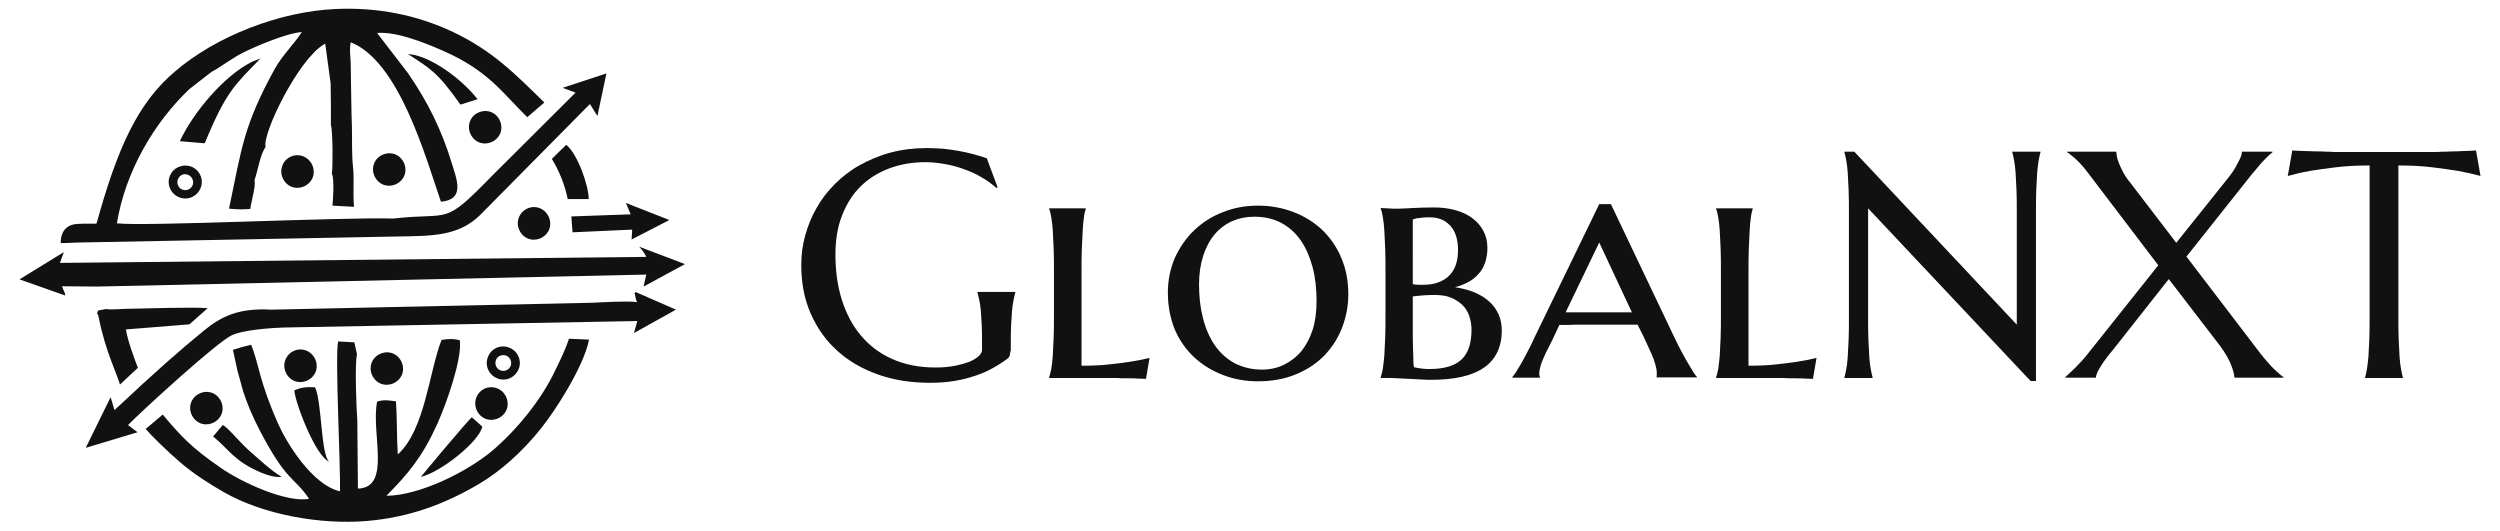
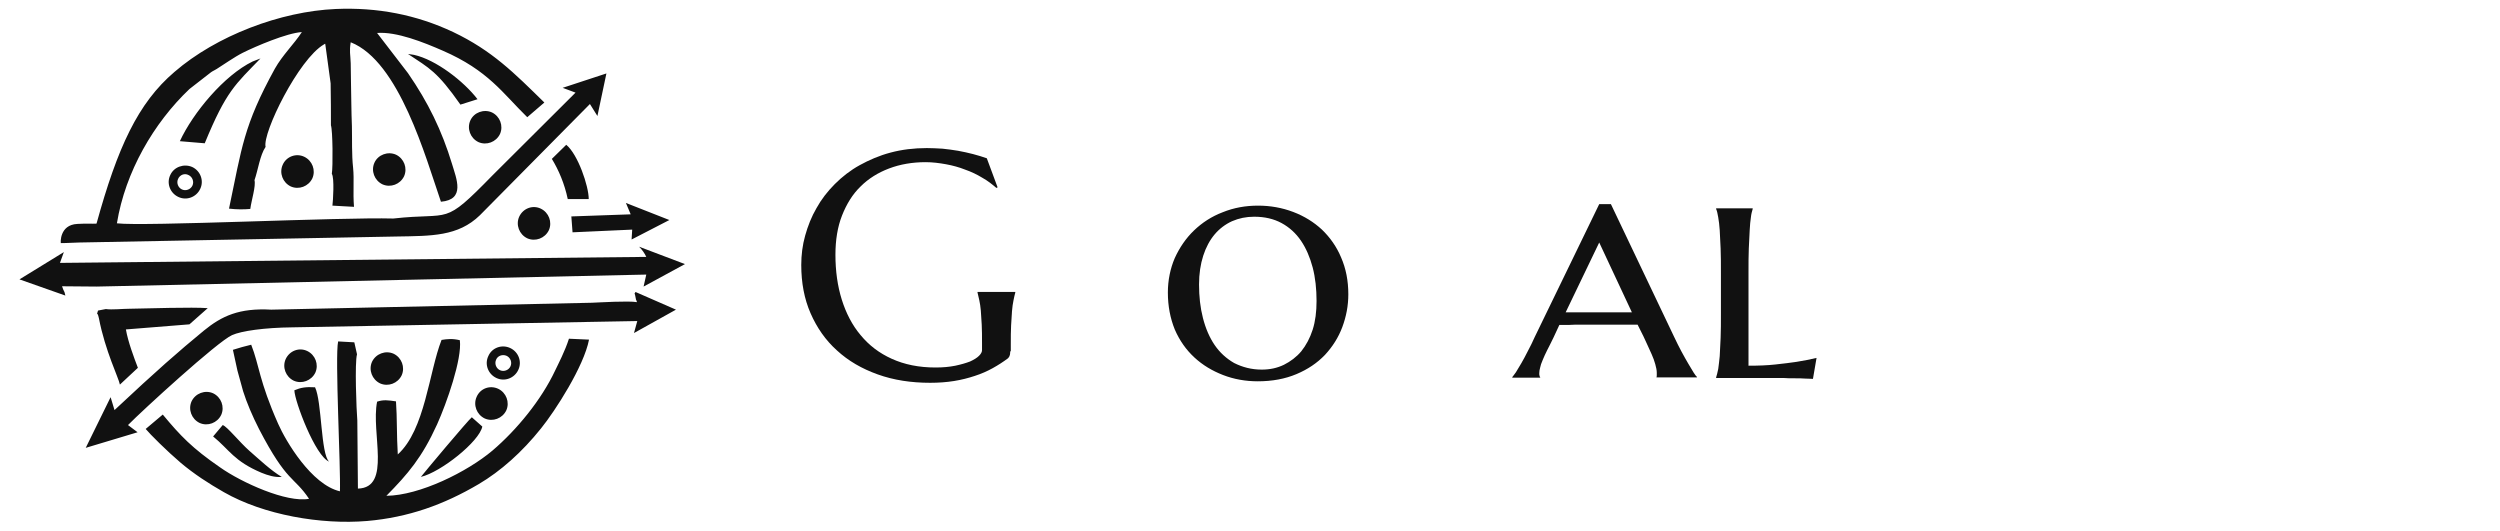
<svg xmlns="http://www.w3.org/2000/svg" id="Layer_1" x="0px" y="0px" viewBox="0 0 834 177" style="enable-background:new 0 0 834 177;" xml:space="preserve">
  <style type="text/css">	.st0{fill-rule:evenodd;clip-rule:evenodd;fill:#111111;}	.st1{fill:#111111;}</style>
  <g>
    <path class="st0" d="M119.1,118.2l-0.9-4l-5.4-0.3c-1.1,5,0.9,42.4,0.6,50c-9.5-2.2-18.1-16.8-20.6-22.5c-6.4-14.4-6.3-19.6-9-26.4   c-2.2,0.5-3.8,1-6.1,1.7l1.5,6.9c0.7,2.5,1.3,4.8,1.9,6.9c1.2,3.8,3.1,8.3,5.3,12.6c9.4,18.1,11.6,15.7,16.7,23.3   c-7.4,1.4-22.5-5.4-29.7-10.5c-9.3-6.4-13.2-10.5-19.1-17.6l-5.7,4.8c1.4,1.7,7,7.3,11.7,11.3c4.4,3.7,9.3,6.9,14.4,9.8   c13.3,7.6,32.4,10.9,47.8,9.6c13.7-1.2,25.5-5.4,37.2-12.3c7.3-4.3,14.5-10.7,20.8-18.6c4.7-5.8,14.3-20.7,16-29.6l-6.7-0.3   c-1.3,4.1-3.6,8.5-4.6,10.6c-4.6,9.8-12.8,19.8-20.9,26.7c-8.4,7.1-24.3,15-35.4,15.1c7.2-7.3,11.9-12.8,16.9-23.8   c3.2-7.1,8.4-21.9,7.6-28.1c-2.4-0.6-4.3-0.4-6.1-0.1c-4.2,10.7-5.5,30-14.6,38.2c-0.4-6.3-0.2-12.3-0.6-17.7   c-2.7-0.4-4.2-0.6-6.3,0.1c-2.1,10.4,4.9,28.7-6.4,29l-0.2-22.7C118.9,136.8,118.3,120.9,119.1,118.2 M90.5,103.3   c-10.7-0.6-16.5,2.1-22.5,7c-8.5,7-15.6,13.2-29.8,26.5l-1.3-4.3l-8.3,16.9l17.3-5.2l-3.2-2.4c4.7-4.8,29.8-27.8,34.7-30   c3.1-1.4,10.8-2.5,20.2-2.6l115-2.1l-1.1,4l14-7.8L212,97.4c-0.5,1.1-0.4-0.3-0.1,1.2c0,0.2,0.2,0.8,0.2,1c0,0.2,0.1,0.5,0.2,0.6   c0,0.1,0.1,0.4,0.2,0.6c-2.9-0.5-12.4,0.1-15.1,0.2L90.5,103.3z M20,87.7l1.3-3.6L6.5,93.2l15.3,5.4c-0.4-2-0.4-0.9-1.1-3.1   l11.5,0.1l183.4-4l-0.9,4l13.8-7.5l-15.3-5.8c1.1,1.1,1.9,2.3,2.4,3.4L20,87.7z M35.3,103.1l-2.6,0.5c-0.6,2.3-0.3-0.3,0.3,2.6   c2.1,10.9,6.6,19.9,7,22.1l6-5.6c-1.3-3.4-3.3-8.7-4-12.8l21.2-1.7l6.1-5.4c-5.2-0.4-19.9,0.1-26.1,0.2   C40.8,103,37.4,103.4,35.3,103.1z M60,47.1l8.3,0.7c7.2-17.5,10.2-19.6,18.6-28.3l-2.6,1C74.8,25.1,64.4,37.6,60,47.1z M210.7,79.9   l12.6-6.5l-14.5-5.7l1.6,3.8l-19.8,0.7l0.4,5.3l19.9-0.9L210.7,79.9z M188.9,48.3l-4.8,4.7c2.3,3.8,4.2,8.2,5.3,13.4l7,0   C196.4,62.1,192.8,51.5,188.9,48.3z M98.2,130.2c0.1,3.7,7,22,11.6,23.8c-2.8-2.4-2.4-20.1-4.7-24.8   C102.1,129,100.3,129.3,98.2,130.2z M140.4,159.1c6.7-1.6,19.5-11.8,20.5-16.8l-3.5-3.1C156.3,140,141.3,157.9,140.4,159.1z    M87.2,157.7c2.2,0.9,4.5,1.6,6.8,1.4c-3.6-2.1-7.8-6.1-10.8-8.7c-3.3-2.9-7.4-8.1-8.9-8.6l-3.2,3.8   C76.6,150.1,78,153.8,87.2,157.7z M164.1,37.5c2.7,1.3,3.9,4.5,2.7,7.2c-1.3,2.7-4.5,3.9-7.2,2.7c-2.7-1.3-3.9-4.5-2.7-7.2   C158.1,37.5,161.4,36.3,164.1,37.5z M180.4,69.6c2.7,1.3,3.9,4.5,2.7,7.2c-1.3,2.7-4.5,3.9-7.2,2.7c-2.7-1.3-3.9-4.5-2.7-7.2   C174.5,69.5,177.7,68.3,180.4,69.6z M101.5,52.3c2.7,1.3,3.9,4.5,2.7,7.2c-1.3,2.7-4.5,3.9-7.2,2.7c-2.7-1.3-3.9-4.5-2.7-7.2   C95.5,52.2,98.8,51,101.5,52.3z M131.3,118c2.7,1.3,3.9,4.5,2.7,7.2c-1.3,2.7-4.5,3.9-7.2,2.7c-2.7-1.3-3.9-4.5-2.7-7.2   C125.4,118,128.6,116.8,131.3,118z M102.5,117.1c2.7,1.3,3.9,4.5,2.7,7.2c-1.3,2.7-4.5,3.9-7.2,2.7c-2.7-1.3-3.9-4.5-2.7-7.2   C96.6,117,99.8,115.8,102.5,117.1z M71.1,131.2c2.7,1.3,3.9,4.5,2.7,7.2c-1.3,2.7-4.5,3.9-7.2,2.7c-2.7-1.3-3.9-4.5-2.7-7.2   C65.2,131.2,68.4,130,71.1,131.2z M166.2,129.7c2.7,1.3,3.9,4.5,2.7,7.2c-1.3,2.7-4.5,3.9-7.2,2.7c-2.7-1.3-3.9-4.5-2.7-7.2   C160.2,129.6,163.4,128.4,166.2,129.7z M132.1,51.6c2.7,1.3,3.9,4.5,2.7,7.2c-1.3,2.7-4.5,3.9-7.2,2.7c-2.7-1.3-3.9-4.5-2.7-7.2   C126.1,51.6,129.4,50.4,132.1,51.6z M169,118.7c1.3,0.6,1.9,2.2,1.3,3.5c-0.6,1.3-2.2,1.9-3.5,1.3c-1.3-0.6-1.9-2.2-1.3-3.5   C166,118.7,167.6,118.1,169,118.7z M170.2,116.1c2.8,1.3,4,4.6,2.7,7.3c-1.3,2.8-4.6,4-7.3,2.7c-2.8-1.3-4-4.6-2.7-7.3   C164.1,116,167.4,114.8,170.2,116.1z M62.9,58.4c1.3,0.6,1.9,2.2,1.3,3.5c-0.6,1.3-2.2,1.9-3.5,1.3c-1.3-0.6-1.9-2.2-1.3-3.5   C60,58.3,61.6,57.7,62.9,58.4z M64.1,55.7c2.8,1.3,4,4.6,2.7,7.3c-1.3,2.8-4.6,4-7.3,2.7c-2.8-1.3-4-4.6-2.7-7.3   C58,55.7,61.3,54.5,64.1,55.7z M159.3,33.1l-5.7,1.8c-7.8-11.1-10.3-12.1-17.5-16.9l2,0.3C145.4,19.9,154.7,27.1,159.3,33.1z    M187.7,29.3l4.3,1.6l-27.7,27.6c-16.8,17.2-13.4,12.2-33.1,14.4c-17.5-0.5-83.1,2.7-92.2,1.6c2.8-17.2,12.3-33.5,24.2-44.8   l7.2-5.6c0.9-0.6,0,0,1.2-0.7l0.7-0.4c2.1-1.3,5.9-4,8.7-5.4c4.2-2.1,14.7-6.6,19.7-6.9c-2.6,4-6.4,7.6-9,12.2   C81.2,42,80.7,49.2,76.4,69.6c2.6,0.3,4.9,0.3,7.1,0.1c0.4-3,1.9-7.6,1.4-9.6c1.2-3.4,1.8-8.3,3.7-11.1c-1.1-4.6,11-29.3,19.5-34.2   c0.1-0.1,0.3-0.2,0.4-0.2l1.8,13.2c0.1,4.9,0.1,9.7,0.1,14c0.6,1.7,0.7,13.7,0.3,16.2c0.9,1.3,0.4,9.1,0.2,10.6l7.2,0.4   c-0.4-4.8,0.1-9-0.3-13c-0.5-4.5-0.3-9.5-0.4-13.9c-0.2-4.9-0.2-9.6-0.3-14c-0.1-2.7,0-4.5-0.1-7c-0.1-3.1-0.5-3.9,0-7   c16.2,6.4,25,38.4,30.1,53.2c8.2-0.7,5.2-7.6,3.7-12.6c-3.4-11.2-8-20.6-14.7-30.3l-10.3-13.4c6.5-0.5,15.5,3.1,21.9,5.9   c15.2,6.6,20,14.2,28.2,22.2l5.7-4.9c-10.1-9.9-17.4-17.3-30.4-23.5c-12.3-5.8-25.3-8.3-39.2-7.7c-18.4,0.8-39.8,8.9-53.8,21   C46,34.4,39.2,49.2,32.2,74.6c-1.6,0.1-3-0.1-6.4,0.1c-6,0.3-5.6,6.4-5.5,6.4c0.7,0,1.4,0,6.1-0.2l105.9-2   c11.6-0.2,20.5,0,27.8-7.1l36.7-37.1l2.5,4l3-14.2L187.7,29.3z" />
    <g>
      <path class="st1" d="M337,117.2c0,0.4,0,0.8-0.1,1.2c-0.1,0.4-0.3,0.8-0.6,1.1c-1.6,1.2-3.3,2.3-5.1,3.3c-1.8,1-3.8,1.9-6,2.6    c-2.1,0.7-4.4,1.3-6.9,1.7c-2.5,0.4-5.1,0.6-8,0.6c-6.4,0-12.2-0.9-17.5-2.8c-5.3-1.9-9.8-4.5-13.6-8c-3.8-3.4-6.7-7.6-8.8-12.4    c-2.1-4.8-3.1-10.2-3.1-16.1c0-3.3,0.4-6.6,1.3-9.8s2.1-6.3,3.8-9.2c1.6-2.9,3.7-5.6,6.1-8c2.4-2.4,5.2-4.6,8.3-6.3    s6.5-3.2,10.3-4.2c3.7-1,7.8-1.5,12.1-1.5c1.7,0,3.4,0.1,5.2,0.2c1.8,0.2,3.5,0.4,5.2,0.7c1.7,0.3,3.4,0.7,5,1.1    c1.6,0.4,3.1,0.9,4.6,1.4l3.6,9.7l-0.4,0.2c-1.4-1.2-2.9-2.4-4.7-3.4c-1.8-1.1-3.7-2-5.7-2.7c-2-0.8-4.2-1.4-6.4-1.8    c-2.2-0.4-4.5-0.7-6.8-0.7c-4.4,0-8.5,0.7-12.2,2.1c-3.7,1.4-6.9,3.4-9.5,6c-2.7,2.6-4.7,5.9-6.2,9.7c-1.5,3.8-2.2,8.2-2.2,13.1    c0,5.4,0.7,10.4,2.1,14.9s3.5,8.6,6.3,11.9c2.8,3.4,6.2,6,10.4,7.9c4.2,1.9,9,2.9,14.6,2.9c2.5,0,4.6-0.2,6.6-0.6    c1.9-0.4,3.6-0.9,4.9-1.4c1.3-0.6,2.3-1.2,3-1.9c0.7-0.7,1-1.3,1-1.9v-2.1c0-2.5,0-4.6-0.1-6.4c-0.1-1.8-0.2-3.3-0.3-4.7    c-0.1-1.3-0.3-2.4-0.5-3.4c-0.2-0.9-0.4-1.8-0.6-2.6v-0.2h12.6v0.2c-0.2,0.7-0.4,1.6-0.6,2.6c-0.2,1-0.4,2.2-0.5,3.6    c-0.1,1.4-0.2,3-0.3,4.8c-0.1,1.8-0.1,4-0.1,6.4V117.2z" />
-       <path class="st1" d="M360.7,122c3.3,0,6.3-0.1,9-0.4c2.8-0.3,5.2-0.6,7.2-0.9c2.4-0.4,4.6-0.8,6.6-1.3l-1.2,7    c-0.5,0-1.3-0.1-2.5-0.1c-1.2-0.1-2.4-0.1-3.7-0.1c-1.3,0-2.5,0-3.6-0.1c-1.1,0-1.9,0-2.3,0H350v-0.2c0.2-0.7,0.5-1.7,0.7-2.8    c0.2-1.2,0.4-2.6,0.5-4.3c0.1-1.7,0.2-3.7,0.3-6.1c0.1-2.4,0.1-5.1,0.1-8.3V91.1c0-3.2,0-5.9-0.1-8.2c-0.1-2.3-0.2-4.4-0.3-6.1    c-0.1-1.7-0.3-3.1-0.5-4.3c-0.2-1.2-0.4-2.1-0.7-2.8v-0.2h12.2v0.2c-0.2,0.7-0.5,1.7-0.6,2.8c-0.2,1.2-0.3,2.6-0.4,4.3    c-0.1,1.7-0.2,3.7-0.3,6.1c-0.1,2.3-0.1,5.1-0.1,8.2V122z" />
      <path class="st1" d="M389.6,97.6c0-4.1,0.8-8,2.3-11.5c1.6-3.5,3.7-6.6,6.4-9.2c2.7-2.6,5.9-4.7,9.6-6.1c3.7-1.5,7.6-2.2,11.8-2.2    c4.1,0,8,0.7,11.7,2.1c3.7,1.4,6.9,3.4,9.6,5.9c2.7,2.6,4.9,5.7,6.4,9.3c1.6,3.7,2.4,7.7,2.4,12.3c0,3.8-0.7,7.4-2,10.9    c-1.3,3.5-3.3,6.6-5.8,9.3c-2.6,2.7-5.7,4.8-9.5,6.4c-3.8,1.6-8.1,2.4-12.9,2.4c-4.1,0-8-0.7-11.6-2.1c-3.6-1.4-6.8-3.3-9.6-5.9    c-2.7-2.5-4.9-5.6-6.5-9.3C390.4,106.2,389.6,102.1,389.6,97.6z M420.9,123.3c2.7,0,5.1-0.5,7.4-1.6c2.2-1.1,4.2-2.6,5.8-4.5    c1.6-2,2.9-4.4,3.8-7.2c0.9-2.8,1.3-6,1.3-9.6c0-4-0.4-7.8-1.3-11.2c-0.9-3.4-2.2-6.4-3.9-8.9c-1.7-2.5-3.9-4.5-6.5-5.9    s-5.6-2.1-9.1-2.1c-2.7,0-5.1,0.5-7.4,1.5c-2.2,1-4.2,2.5-5.8,4.4c-1.6,1.9-2.9,4.3-3.8,7.1c-0.9,2.8-1.4,6-1.4,9.6    c0,4,0.4,7.7,1.3,11.2c0.9,3.5,2.2,6.5,3.9,9c1.7,2.5,3.9,4.5,6.5,6C414.5,122.5,417.5,123.3,420.9,123.3z" />
-       <path class="st1" d="M460.6,69.4c0.7,0,1.4,0.1,2.1,0.1c0.6,0,1.2,0.1,1.9,0.1c0.7,0,1.4,0,2.1,0c1.1,0,2.6-0.1,4.5-0.2    c1.9-0.1,4.3-0.2,7.2-0.2c2.6,0,4.9,0.3,7.1,0.9c2.2,0.6,4.1,1.5,5.7,2.7c1.6,1.2,2.8,2.6,3.7,4.3c0.9,1.7,1.3,3.6,1.3,5.7    c0,1.8-0.3,3.4-0.8,4.9c-0.5,1.4-1.2,2.7-2.2,3.7c-0.9,1.1-2.1,2-3.4,2.7c-1.3,0.7-2.8,1.3-4.4,1.7c2.3,0.4,4.5,0.9,6.4,1.7    c1.9,0.8,3.6,1.8,4.9,3c1.4,1.2,2.4,2.6,3.2,4.3c0.7,1.6,1.1,3.4,1.1,5.4c0,5.5-2,9.7-5.9,12.4c-4,2.8-9.9,4.1-17.7,4.1    c-0.8,0-1.9,0-3.1-0.1c-1.2-0.1-2.5-0.1-3.9-0.2c-1.4-0.1-2.7-0.1-3.9-0.2c-1.2-0.1-2.3-0.1-3.1-0.1h-2.8v-0.2    c0.2-0.7,0.5-1.7,0.7-2.8c0.2-1.2,0.3-2.6,0.5-4.3c0.1-1.7,0.2-3.7,0.3-6.1c0.1-2.4,0.1-5.1,0.1-8.3V91.1c0-3.2,0-5.9-0.1-8.3    c-0.1-2.4-0.2-4.4-0.3-6.1c-0.1-1.7-0.3-3.2-0.5-4.3c-0.2-1.2-0.4-2.1-0.7-2.8V69.4z M471.3,94.8c0.7,0.1,1.3,0.2,1.9,0.2    c0.6,0,1.1,0,1.7,0c3.5,0,6.4-1,8.4-2.9c2.1-2,3.1-4.9,3.1-8.8c0-1.6-0.2-3-0.6-4.4c-0.4-1.3-1-2.5-1.8-3.4    c-0.8-0.9-1.8-1.7-2.9-2.2c-1.2-0.5-2.5-0.8-4-0.8c-1,0-1.9,0-2.6,0.1c-0.7,0.1-1.3,0.2-1.8,0.2c-0.6,0.1-1,0.3-1.4,0.4V94.8z     M478.3,98.4c-1.7,0-3.1,0.1-4.3,0.2c-1.2,0.1-2.1,0.2-2.7,0.3v5.5c0,3,0,5.5,0,7.6c0,2,0.1,3.7,0.1,5.1c0.1,1.4,0.1,2.5,0.1,3.3    c0,0.8,0.1,1.5,0.2,2.1c0.9,0.2,1.9,0.4,2.9,0.5c1,0.1,1.9,0.1,2.4,0.1c4.8,0,8.4-1.1,10.6-3.2c2.2-2.1,3.3-5.4,3.3-9.9    c0-1.7-0.3-3.2-0.8-4.7c-0.5-1.4-1.3-2.7-2.4-3.7c-1.1-1-2.4-1.8-3.9-2.4S480.4,98.4,478.3,98.4z" />
      <path class="st1" d="M546.3,108.3c-0.9,0-2.1,0-3.6,0c-1.4,0-3,0-4.7,0s-3.4,0-5.2,0c-1.8,0-3.5,0-5.1,0c-1.6,0-3.1,0-4.4,0.1    c-1.3,0-2.4,0-3.1,0l-1.9,4.1c-0.8,1.7-1.6,3.2-2.2,4.4c-0.6,1.2-1.1,2.3-1.5,3.3c-0.4,0.9-0.7,1.8-0.8,2.4    c-0.2,0.7-0.3,1.3-0.3,1.9c0,0.4,0,0.7,0.1,0.9c0,0.2,0.1,0.3,0.2,0.4v0.2h-9.3v-0.2c0.2-0.2,0.6-0.8,1.2-1.6    c0.5-0.8,1.1-1.8,1.8-3c0.7-1.2,1.4-2.5,2.2-4.1c0.8-1.5,1.6-3.1,2.3-4.7l21.5-44.3h3.9l21.1,44.3c0.8,1.7,1.6,3.3,2.4,4.8    c0.8,1.5,1.6,2.9,2.3,4.1c0.7,1.2,1.3,2.2,1.8,3c0.5,0.8,0.9,1.3,1.1,1.4v0.2h-13.5c0.1-0.3,0.1-0.5,0.1-0.8s0-0.5,0-0.8    c0-0.8-0.2-1.7-0.5-2.8c-0.3-1.1-0.7-2.2-1.2-3.3c-0.5-1.1-1-2.2-1.5-3.3c-0.5-1.1-0.9-1.9-1.2-2.6L546.3,108.3z M522.3,104.2h3.2    c1.5,0,3,0,4.7,0c1.7,0,3.3,0,5,0s3.3,0,4.9,0c1.6,0,3,0,4.3,0l-10.9-23.3L522.3,104.2z" />
      <path class="st1" d="M583.2,122c3.3,0,6.3-0.1,9-0.4c2.8-0.3,5.2-0.6,7.2-0.9c2.4-0.4,4.6-0.8,6.6-1.3l-1.2,7    c-0.5,0-1.3-0.1-2.5-0.1c-1.2-0.1-2.4-0.1-3.7-0.1c-1.3,0-2.5,0-3.6-0.1c-1.1,0-1.9,0-2.3,0h-20.2v-0.2c0.2-0.7,0.5-1.7,0.7-2.8    c0.2-1.2,0.3-2.6,0.5-4.3c0.1-1.7,0.2-3.7,0.3-6.1c0.1-2.4,0.1-5.1,0.1-8.3V91.1c0-3.2,0-5.9-0.1-8.2c-0.1-2.3-0.2-4.4-0.3-6.1    c-0.1-1.7-0.3-3.1-0.5-4.3c-0.2-1.2-0.4-2.1-0.7-2.8v-0.2h12.2v0.2c-0.2,0.7-0.5,1.7-0.6,2.8c-0.2,1.2-0.3,2.6-0.4,4.3    c-0.1,1.7-0.2,3.7-0.3,6.1c-0.1,2.3-0.1,5.1-0.1,8.2V122z" />
-       <path class="st1" d="M618.6,50.6l54.2,57.7V71.2c0-3,0-5.6-0.1-7.8c-0.1-2.2-0.2-4.2-0.3-5.8c-0.1-1.6-0.3-3-0.5-4.1    c-0.2-1.1-0.4-2-0.6-2.7v-0.2h9.4v0.2c-0.2,0.7-0.4,1.6-0.6,2.7c-0.2,1.1-0.3,2.4-0.5,4.1c-0.1,1.6-0.2,3.6-0.3,5.8    c-0.1,2.2-0.1,4.8-0.1,7.8v55.9h-1.8l-54.2-57.6v36c0,3,0,5.6,0.1,7.8c0.1,2.2,0.2,4.2,0.3,5.8c0.1,1.6,0.3,3,0.5,4.1    s0.4,2,0.6,2.7v0.2h-9.4v-0.2c0.2-0.7,0.4-1.6,0.6-2.7c0.2-1.1,0.4-2.4,0.5-4.1c0.1-1.6,0.2-3.5,0.3-5.8c0.1-2.2,0.1-4.8,0.1-7.8    V71.2c0-3,0-5.6-0.1-7.8c-0.1-2.2-0.2-4.2-0.3-5.8c-0.1-1.6-0.3-3-0.5-4.1c-0.2-1.1-0.4-2-0.6-2.7v-0.2H618.6z" />
-       <path class="st1" d="M723.5,93.1l-18.6,23.6c-0.7,0.8-1.4,1.7-2.1,2.6c-0.7,0.9-1.3,1.8-1.8,2.6c-0.5,0.8-1,1.6-1.3,2.3    c-0.3,0.7-0.5,1.3-0.5,1.8H689v-0.2c0.7-0.7,1.8-1.7,3.3-3.1c1.4-1.4,3-3.1,4.6-5.2L720,88.5l-23.8-31.3c-1.3-1.7-2.6-3.1-3.8-4.2    c-1.3-1.1-2.2-1.9-2.8-2.2v-0.2H706c0,0.4,0.1,1,0.2,1.6c0.1,0.7,0.4,1.4,0.7,2.3c0.4,0.9,0.8,1.9,1.4,3c0.6,1.1,1.4,2.3,2.4,3.5    L726,81l16.8-21c0.6-0.8,1.3-1.6,1.9-2.5c0.6-0.9,1.2-1.8,1.6-2.7c0.5-0.9,0.9-1.7,1.2-2.4s0.4-1.4,0.4-1.8h10.2v0.2    c-0.4,0.3-0.7,0.6-1.2,1c-0.4,0.4-0.9,0.9-1.4,1.4c-0.5,0.6-1.2,1.2-1.8,2c-0.7,0.8-1.4,1.7-2.3,2.7l-22,27.7l24.5,32.1    c1.7,2.2,3.3,4,4.7,5.4c1.5,1.4,2.5,2.3,3.2,2.7v0.2h-16.4c0-0.8-0.3-2.1-1-4c-0.7-1.9-1.9-4-3.7-6.5L723.5,93.1z" />
-       <path class="st1" d="M790.5,55.2c-4.1,0-7.9,0.2-11.2,0.6c-3.3,0.4-6.2,0.8-8.6,1.2c-2.8,0.5-5.3,1.1-7.5,1.7l1.5-8.5    c0.4,0,1.1,0.1,1.9,0.1c0.8,0,1.8,0.1,2.8,0.1c1,0,2.1,0.1,3.3,0.1c1.1,0,2.2,0,3.2,0.1c1,0,1.9,0,2.7,0.1c0.8,0,1.4,0,1.7,0h30.1    c0.4,0,0.9,0,1.7,0c0.8,0,1.7,0,2.7-0.1c1,0,2.1,0,3.2-0.1c1.1,0,2.2,0,3.3-0.1c1,0,2-0.1,2.8-0.1c0.8,0,1.5-0.1,1.9-0.1l1.5,8.5    c-2.2-0.6-4.8-1.2-7.6-1.7c-2.4-0.4-5.3-0.8-8.6-1.2c-3.3-0.4-7.1-0.6-11.2-0.6v50.3c0,3,0,5.6,0.1,7.8c0.1,2.2,0.2,4.2,0.3,5.8    c0.1,1.6,0.3,3,0.5,4.1c0.2,1.1,0.4,2,0.6,2.7v0.2H789v-0.2c0.2-0.7,0.4-1.6,0.6-2.7c0.2-1.1,0.3-2.4,0.5-4.1    c0.1-1.6,0.2-3.5,0.3-5.8c0.1-2.2,0.1-4.8,0.1-7.8V55.2z" />
    </g>
  </g>
</svg>